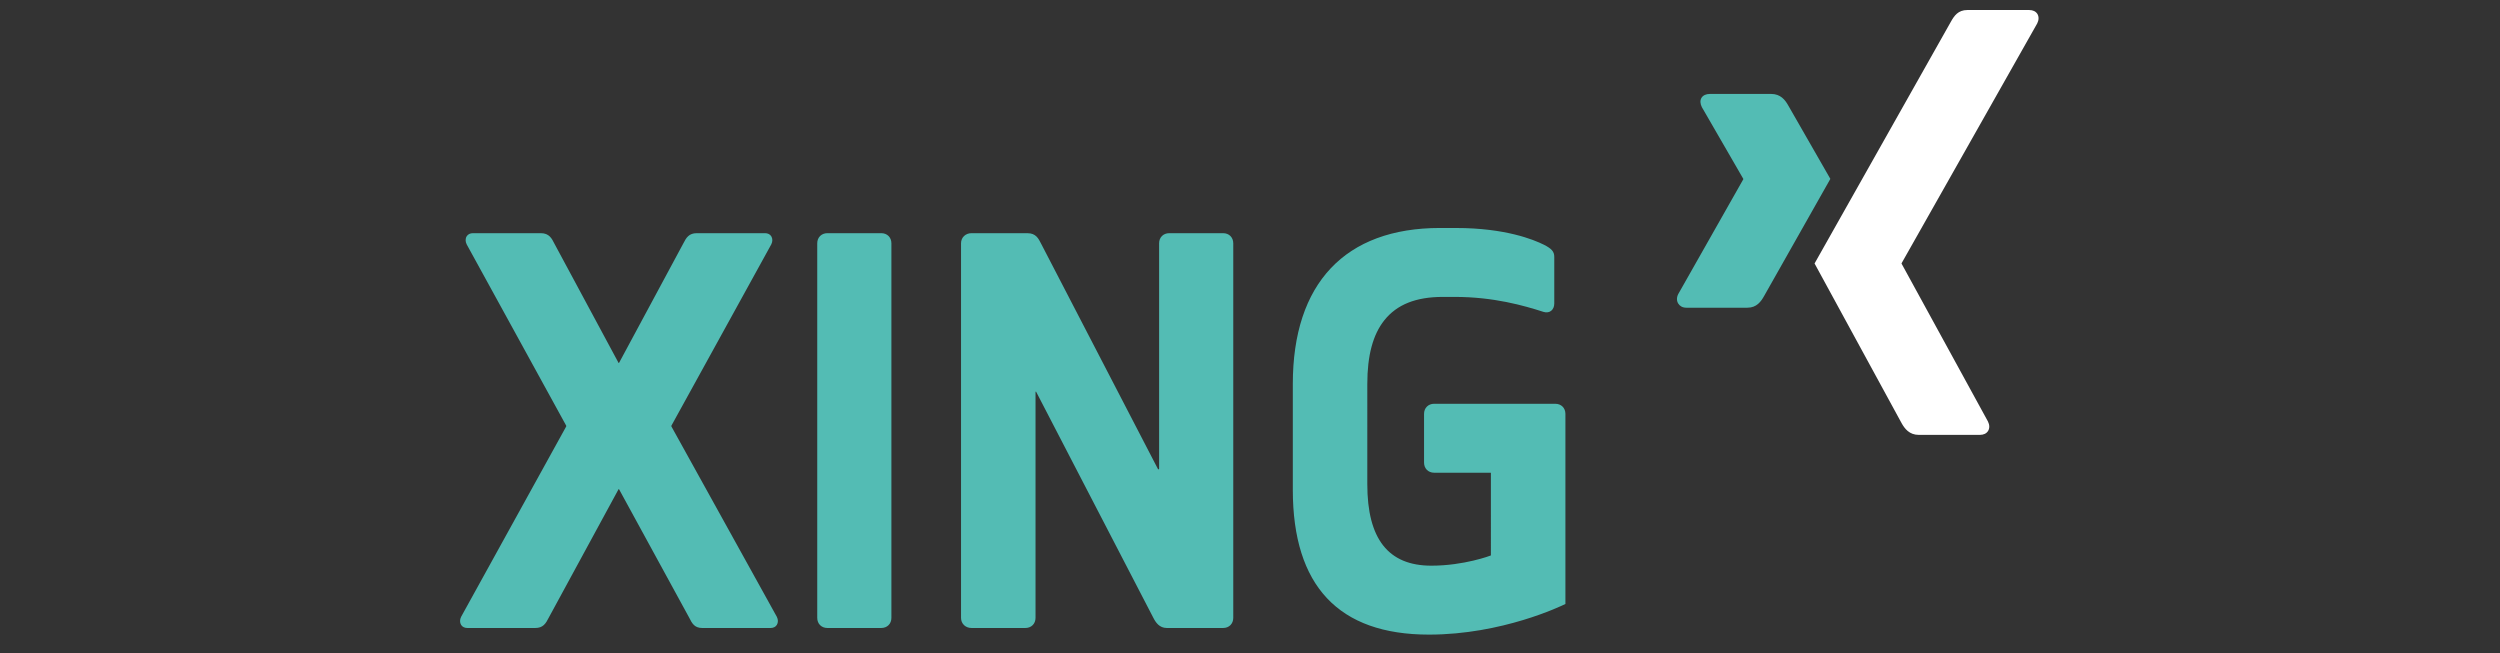
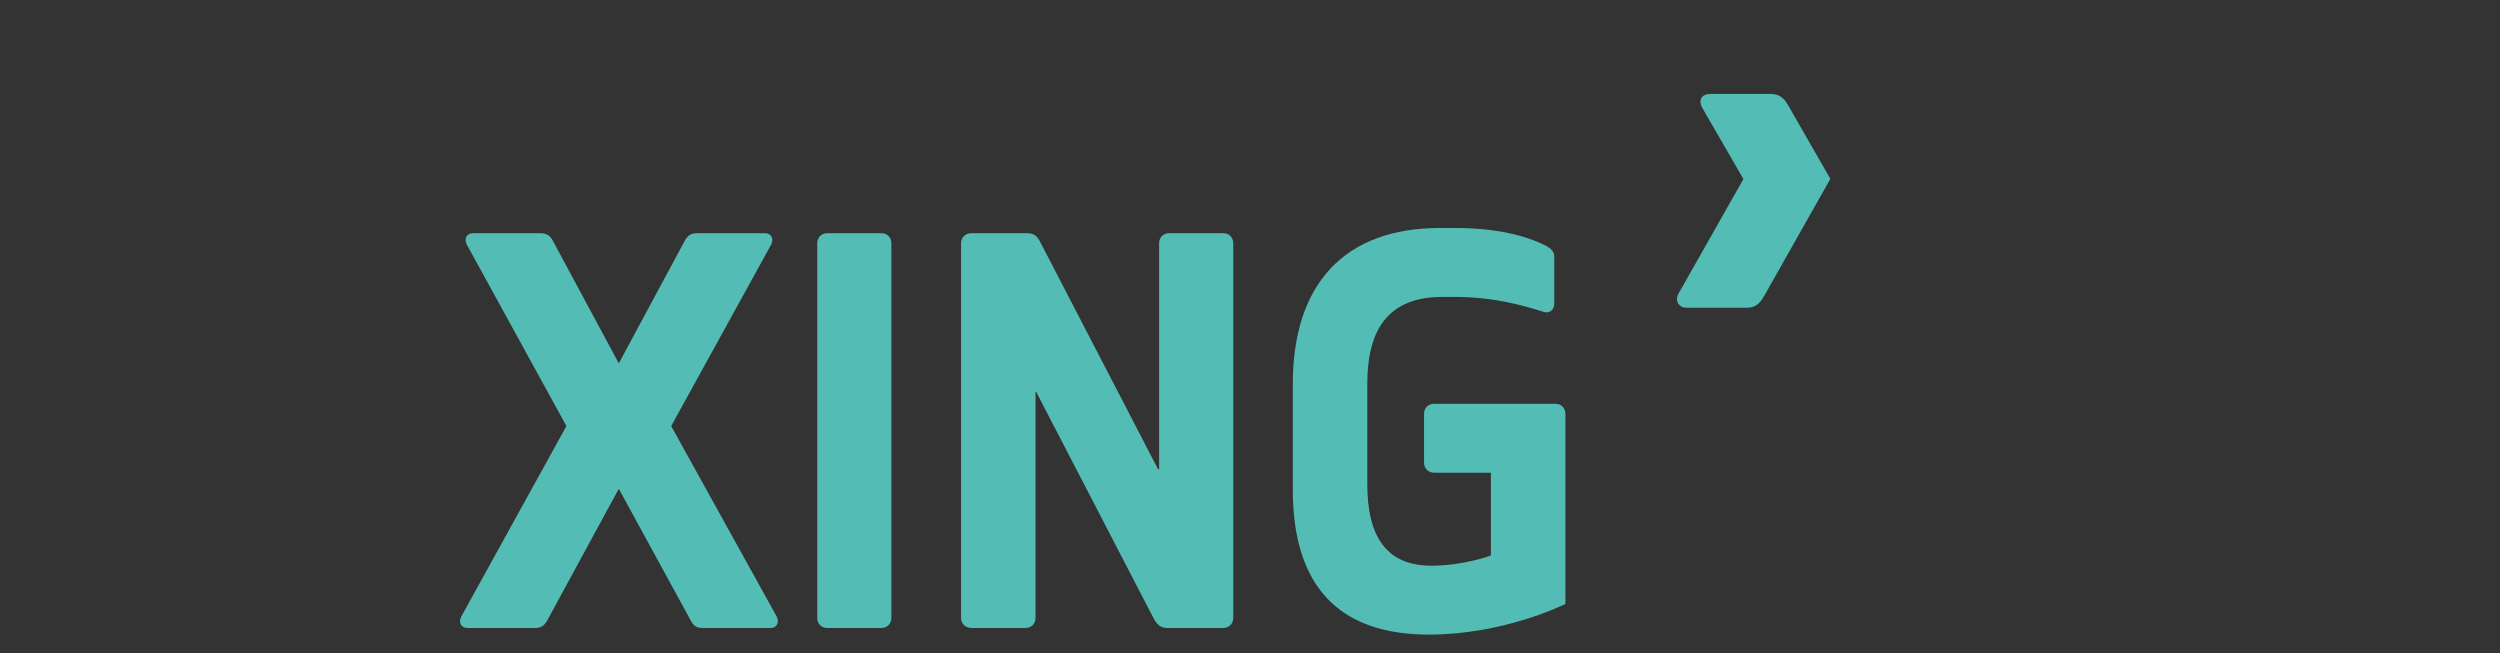
<svg xmlns="http://www.w3.org/2000/svg" version="1.1" id="Ebene_1" x="0px" y="0px" width="249.45px" height="65.2px" viewBox="0 0 249.45 65.2" enable-background="new 0 0 249.45 65.2" xml:space="preserve">
  <rect x="0" y="0" width="249.45" height="65.2" fill="#333333" stroke="none" />
-   <path display="none" fill="#53BCB4" d="M179.989,5.588c0-2.464,2.051-4.464,4.577-4.464h52.772c2.528,0,4.576,2,4.576,4.464v53.391  c0,2.465-2.048,4.464-4.576,4.464h-52.772c-2.526,0-4.577-1.999-4.577-4.463V5.588L179.989,5.588z" />
-   <path display="none" fill="#FFFFFF" d="M6.64,53.325h25.844V44.84H15.994V12.47H6.64V53.325z M45.568,53.325V25.185h-9.354v28.141  H45.568z M40.892,21.344c3.261,0,5.291-2.161,5.291-4.863c-0.061-2.761-2.03-4.86-5.229-4.86c-3.2,0-5.292,2.1-5.292,4.86  c0,2.702,2.03,4.863,5.168,4.863H40.892L40.892,21.344z M49.91,53.325h9.353V37.61c0-0.842,0.061-1.683,0.309-2.281  c0.675-1.681,2.214-3.421,4.798-3.421c3.386,0,4.74,2.581,4.74,6.361v15.056h9.352V37.189c0-8.644-4.614-12.666-10.769-12.666  c-5.045,0-7.261,2.821-8.492,4.742h0.063v-4.081H49.91C50.034,27.826,49.91,53.325,49.91,53.325z M91.657,12.47h-9.354v40.855h9.354  v-9.124l2.337-2.942l7.323,12.066h11.506l-12.305-17.469l10.767-11.884h-11.259c0,0-7.692,10.632-8.37,11.894V12.47z" />
  <path display="none" fill="#FFFFFF" d="M137.835,41.586c0.124-0.722,0.31-2.108,0.31-3.676c0-7.274-3.693-14.659-13.415-14.659  c-10.399,0-15.2,8.225-15.2,15.685c0,9.226,5.846,14.986,16.06,14.986c4.062,0,7.814-0.598,10.893-1.858l-1.231-6.178  c-2.523,0.837-5.108,1.256-8.307,1.256c-4.369,0-8.183-1.793-8.491-5.615L137.835,41.586L137.835,41.586L137.835,41.586z   M118.392,35.26c0.246-2.402,1.847-5.945,5.847-5.945c4.245,0,5.23,3.783,5.23,5.945H118.392L118.392,35.26z M161.23,12.47v14.143  h-0.124c-1.354-1.979-4.184-3.3-7.936-3.3c-7.2,0-13.538,5.762-13.477,15.605c0,9.125,5.723,15.068,12.859,15.068  c3.878,0,7.569-1.683,9.416-4.925h0.184l0.37,4.264h8.306c-0.122-1.981-0.246-5.402-0.246-8.765V12.469L161.23,12.47L161.23,12.47z   M161.23,40.299c0,0.72-0.061,1.441-0.186,2.04c-0.552,2.582-2.768,4.382-5.475,4.382c-3.876,0-6.399-3.121-6.399-8.043  c0-4.621,2.155-8.343,6.461-8.343c2.892,0,4.922,1.98,5.476,4.441c0.123,0.542,0.123,1.143,0.123,1.682V40.299L161.23,40.299z" />
-   <path display="none" fill="#FFFFFF" d="M198.762,53.291V25.15h-9.354v28.141H198.762L198.762,53.291z M194.086,21.31  c3.262,0,5.292-2.162,5.292-4.862c-0.062-2.762-2.03-4.862-5.229-4.862c-3.201,0-5.291,2.101-5.291,4.862  c0,2.7,2.028,4.862,5.168,4.862H194.086L194.086,21.31z M203.938,53.291h9.353V37.577c0-0.84,0.062-1.682,0.308-2.281  c0.676-1.682,2.215-3.421,4.8-3.421c3.384,0,4.738,2.58,4.738,6.364v15.053h9.353V37.156c0-8.644-4.614-12.665-10.768-12.665  c-5.046,0-7.261,2.819-8.492,4.74h0.063v-4.08h-9.354C204.061,27.792,203.938,53.292,203.938,53.291L203.938,53.291z" />
  <path fill="#53BCB4" d="M170.613,9.373c-0.368,0-0.678,0.129-0.834,0.382c-0.161,0.261-0.137,0.598,0.034,0.938l4.135,7.156  c0.007,0.015,0.007,0.022,0,0.035l-6.496,11.463c-0.17,0.338-0.162,0.677,0,0.938c0.155,0.251,0.431,0.417,0.798,0.417h6.115  c0.914,0,1.354-0.617,1.667-1.182c0,0,6.353-11.235,6.601-11.672c-0.025-0.04-4.204-7.33-4.204-7.33  c-0.304-0.542-0.764-1.146-1.702-1.146H170.613L170.613,9.373z M143.69,22.747c-9.486,0-14.693,5.536-14.693,15.562v10.561  c0,9.576,4.559,14.451,13.582,14.451c7.297,0,13.205-2.852,13.618-3.057V41.297c0-0.59-0.419-1.008-1.007-1.008h-12.09  c-0.589,0-1.008,0.418-1.008,1.008v4.863c0,0.588,0.419,1.008,1.008,1.008h5.628c0.023,0,0.034,0.01,0.034,0.035V55.4  c0,0.018-0.02,0.029-0.034,0.035c-0.026,0.01-2.651,1.008-5.906,1.008c-4.299,0-6.392-2.668-6.392-8.129V38.309  c0-2.838,0.559-4.925,1.702-6.357c1.252-1.565,3.145-2.326,5.836-2.326h1.182c3.907,0,6.925,0.872,8.857,1.493  c0.301,0.096,0.575,0.046,0.765-0.104c0.193-0.152,0.313-0.412,0.313-0.729v-4.655c0-0.525-0.259-0.821-1.042-1.215  c-0.998-0.5-3.844-1.667-8.754-1.667L143.69,22.747L143.69,22.747z M47.189,23.267c-0.281,0-0.499,0.109-0.625,0.313  c-0.138,0.221-0.136,0.526,0,0.799l9.935,18.099c0.007,0.012,0.007,0.057,0,0.068L46.008,61.549c-0.137,0.273-0.137,0.578,0,0.799  c0.125,0.203,0.345,0.313,0.625,0.313h6.774c0.775,0,1.052-0.436,1.354-1.043l6.947-12.783c0.007-0.014,0.02-0.035,0.035-0.035  c0.017,0,0.028,0.021,0.035,0.035c0,0,6.98,12.783,6.982,12.783c0.302,0.607,0.545,1.043,1.32,1.043h6.809  c0.28,0,0.5-0.109,0.625-0.313c0.069-0.111,0.104-0.248,0.104-0.383c0-0.137-0.036-0.279-0.104-0.416  C77.514,61.545,66.99,42.547,66.99,42.547c-0.004-0.008,0-0.027,0-0.035c0-0.006-0.004-0.029,0-0.035l9.97-18.097  c0.068-0.138,0.104-0.281,0.104-0.417c0-0.135-0.036-0.272-0.104-0.383c-0.126-0.204-0.346-0.313-0.625-0.313h-6.809  c-0.775,0-1.052,0.437-1.355,1.042l-6.392,11.88c-0.007,0.012-0.019,0.035-0.035,0.035c-0.015,0-0.027-0.023-0.035-0.035  c0,0-6.39-11.88-6.392-11.88c-0.253-0.509-0.52-1.042-1.354-1.042H47.189L47.189,23.267z M82.552,23.267  c-0.587,0-1.007,0.42-1.007,1.008v37.377c0,0.588,0.42,1.008,1.007,1.008h5.385c0.587,0,1.007-0.42,1.007-1.008V24.275  c0-0.588-0.42-1.008-1.007-1.008H82.552L82.552,23.267z M96.934,23.267c-0.588,0-1.042,0.42-1.042,1.008v37.377  c0,0.588,0.454,1.008,1.042,1.008h5.384c0.587,0,1.007-0.42,1.007-1.008V39.107c0-0.018,0.017-0.029,0.035-0.033  c0.018-0.006,0.026,0.018,0.034,0.033l11.672,22.51c0.241,0.482,0.615,1.043,1.355,1.043h5.627c0.587,0,1.007-0.42,1.007-1.008  V24.275c0-0.588-0.42-1.008-1.007-1.008h-5.385c-0.587,0-1.007,0.42-1.007,1.008v22.51c0,0.02-0.017,0.031-0.035,0.035  c-0.018,0.006-0.06,0.016-0.069,0c0,0-11.672-22.509-11.672-22.51c-0.256-0.508-0.52-1.042-1.355-1.042L96.934,23.267L96.934,23.267  z" />
-   <path fill="#FFFFFF" d="M196.298,1c-0.913,0-1.309,0.576-1.637,1.164c0,0-13.171,23.358-13.604,24.125  c0.021,0.042,8.687,15.939,8.687,15.939c0.304,0.541,0.771,1.164,1.709,1.164h6.106c0.368,0,0.656-0.141,0.811-0.393  c0.163-0.26,0.158-0.604-0.012-0.943l-8.619-15.748c-0.009-0.013-0.009-0.028,0-0.041l13.536-23.934  c0.17-0.337,0.174-0.682,0.014-0.943C203.132,1.139,202.843,1,202.475,1L196.298,1L196.298,1z" />
</svg>